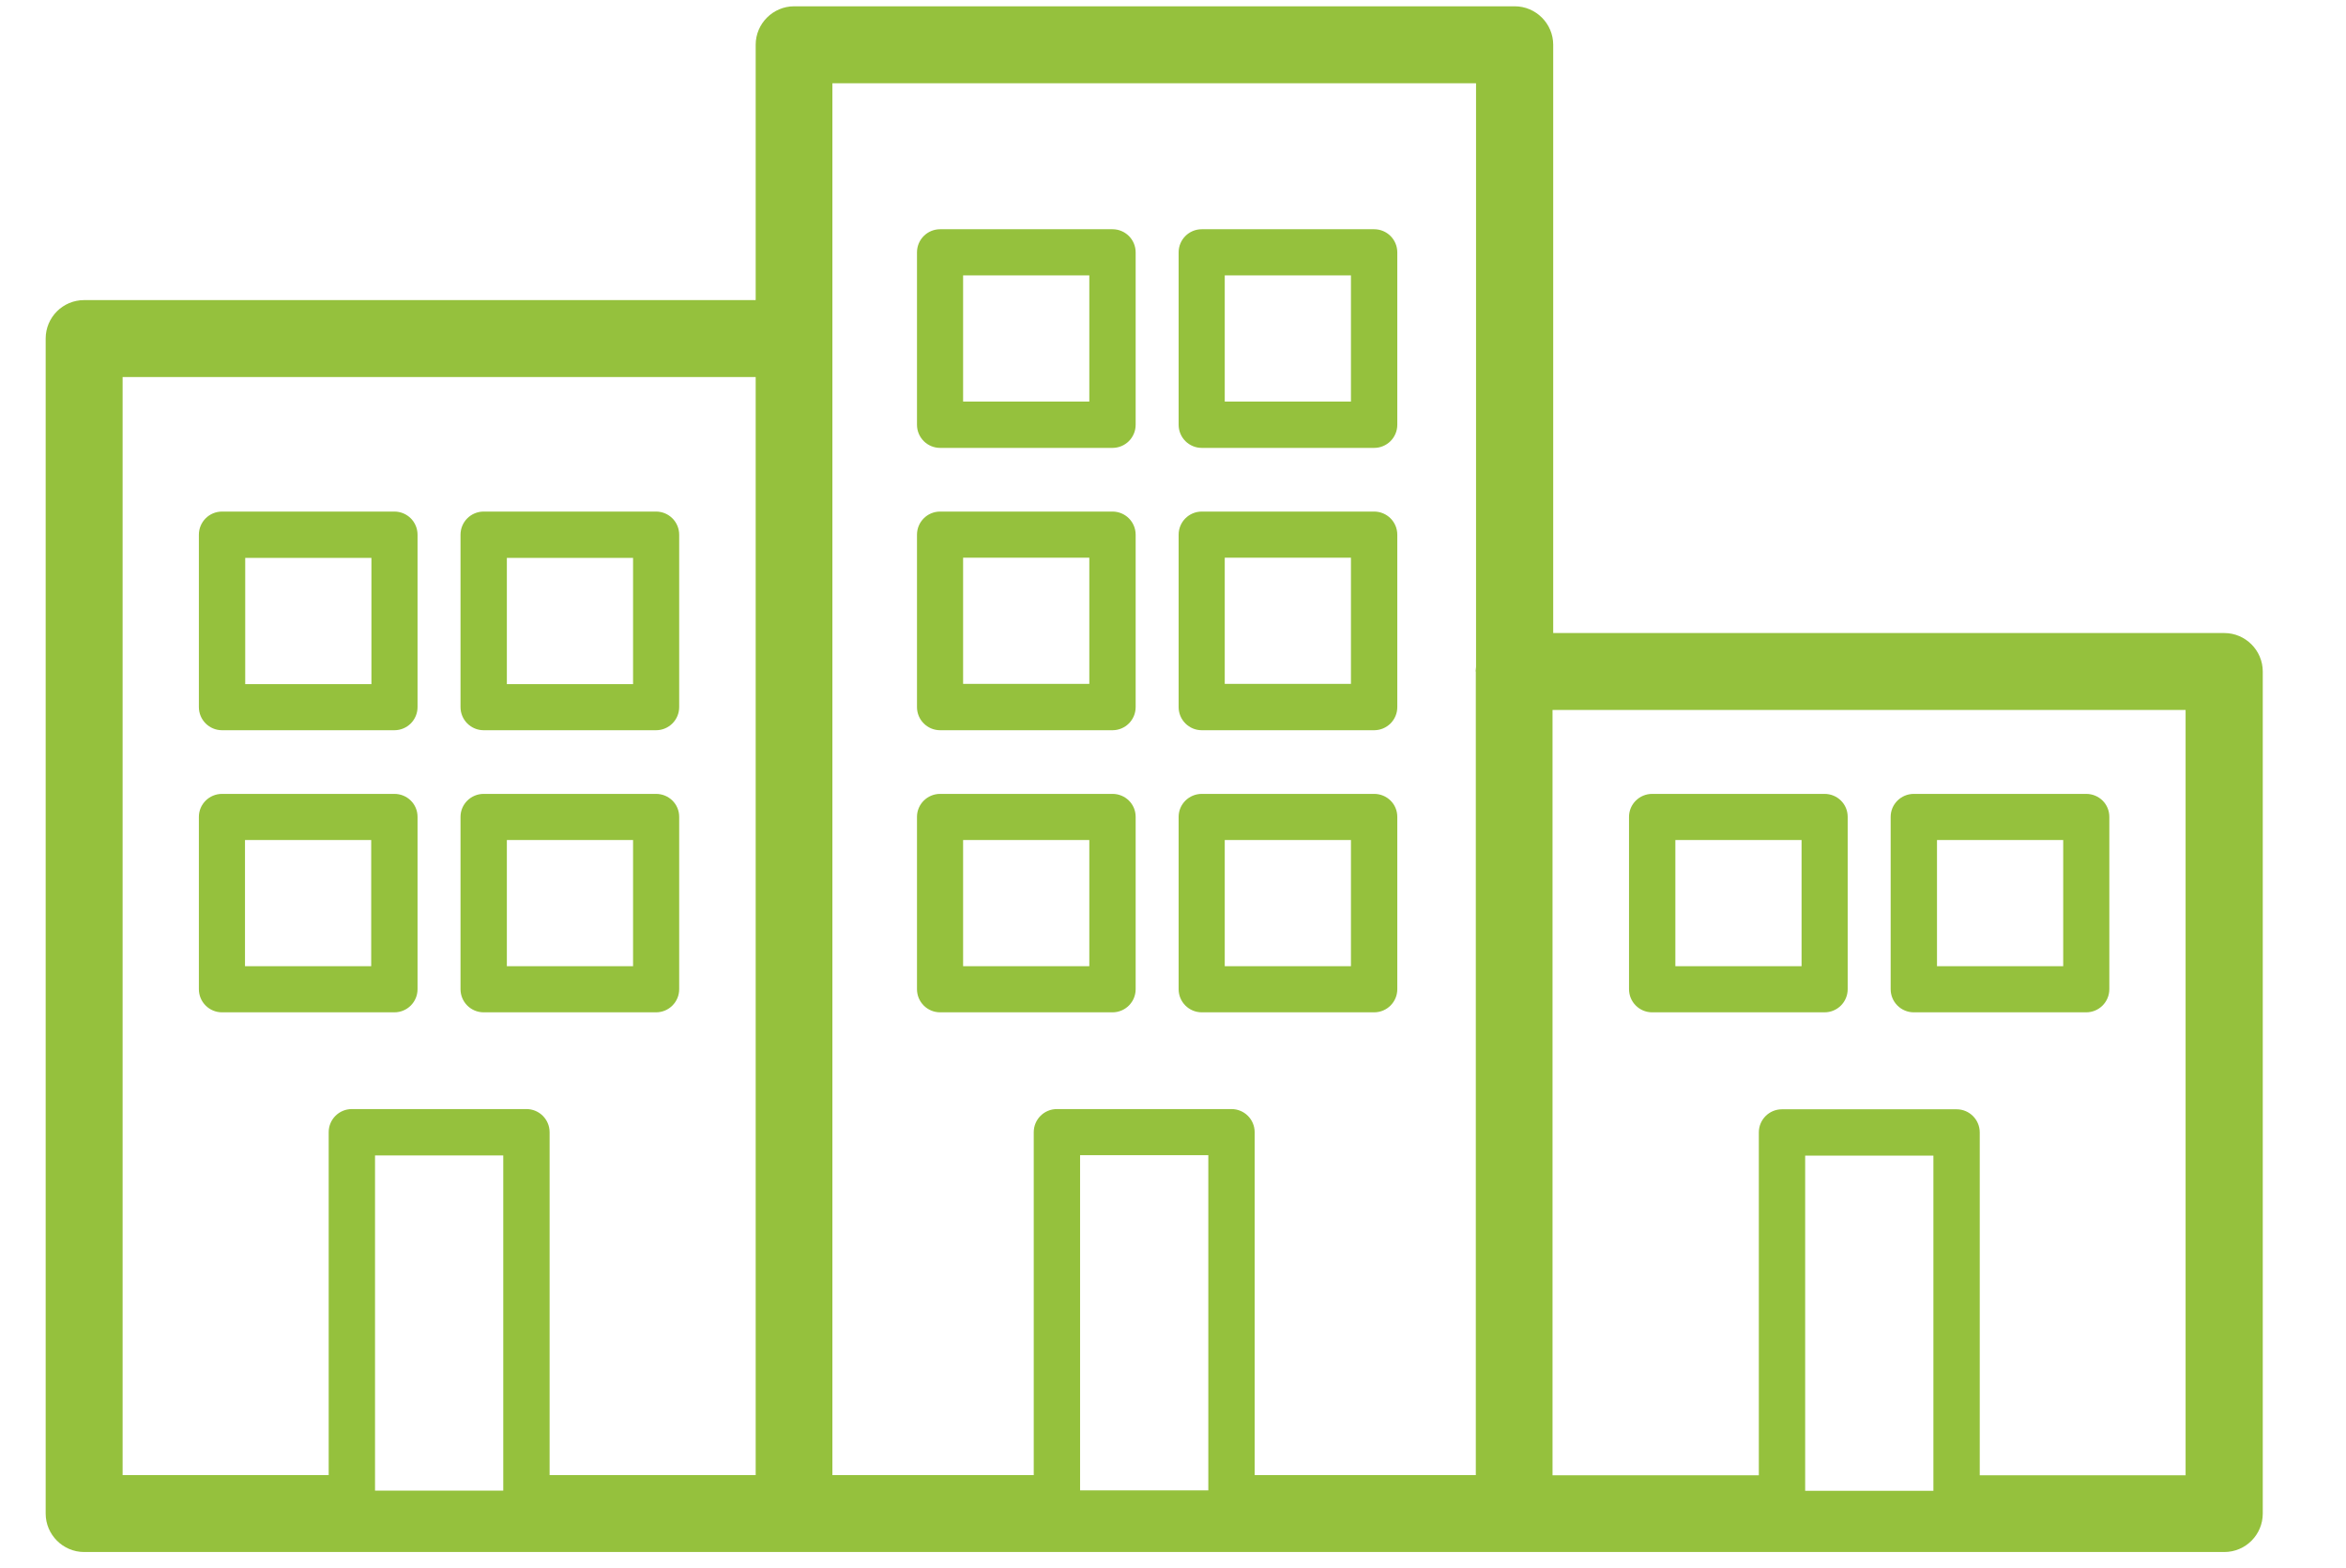
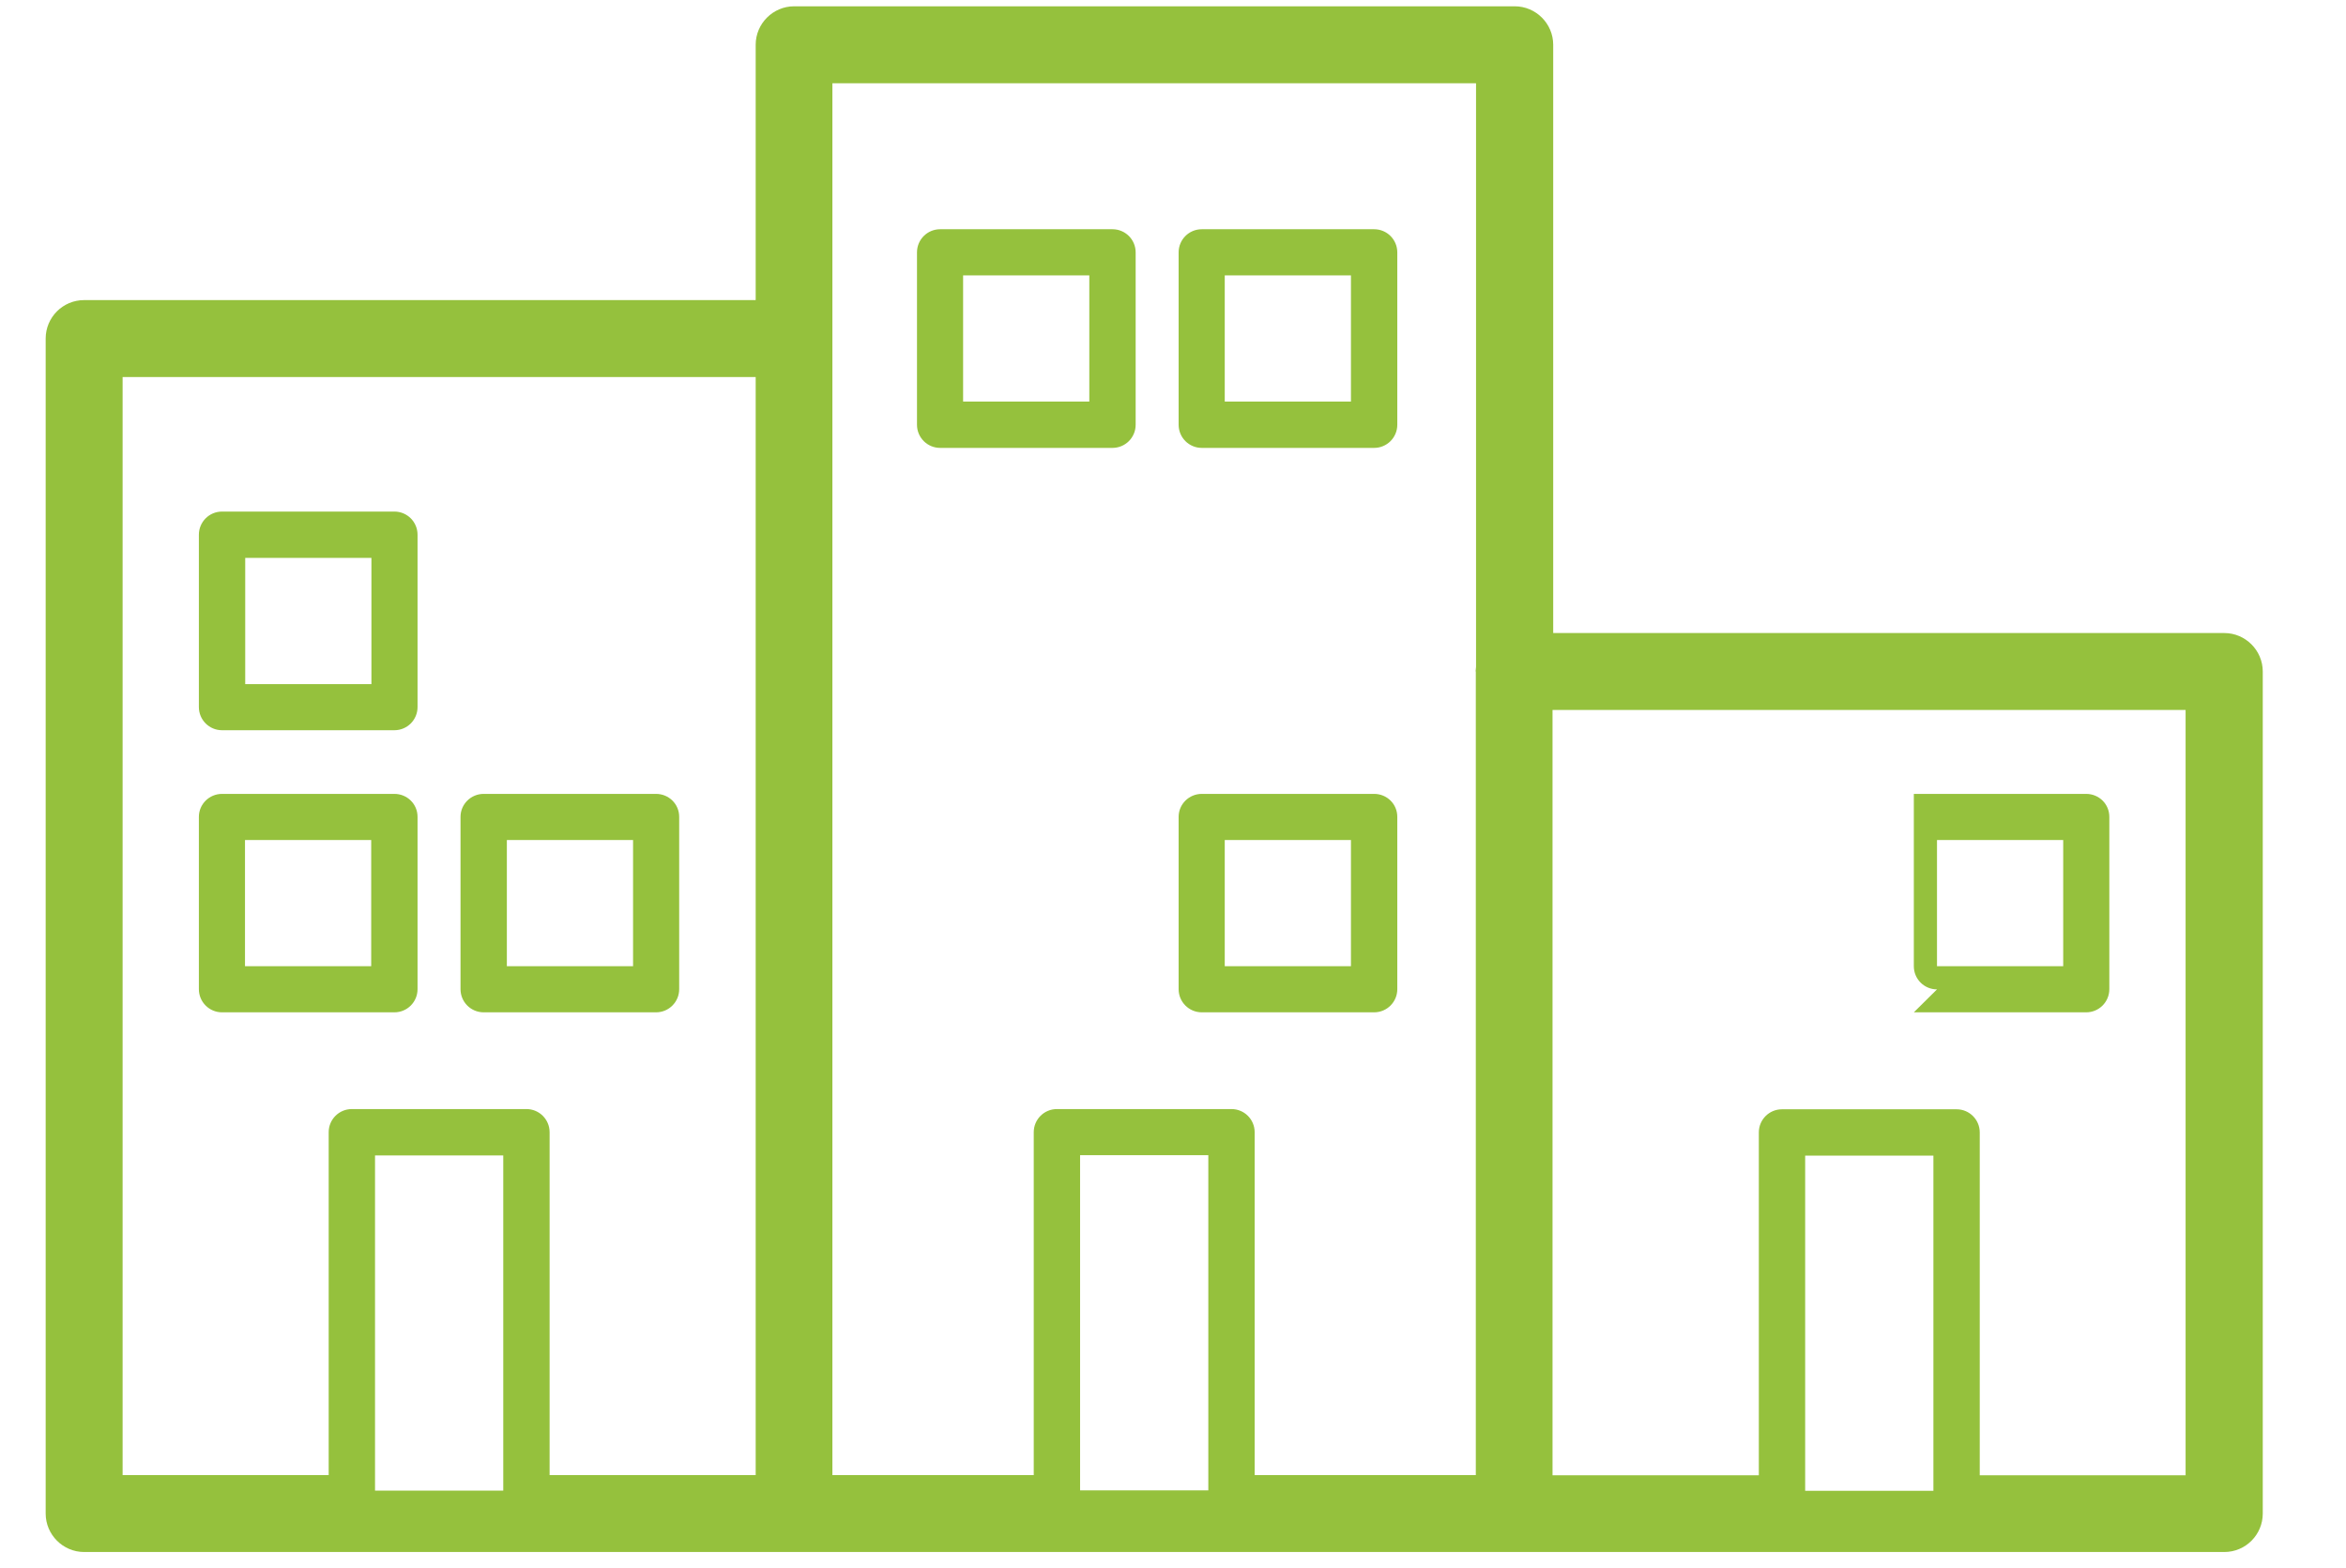
<svg xmlns="http://www.w3.org/2000/svg" id="Layer_1" width="104.28" height="69.7" viewBox="0 0 104.28 69.7">
  <defs>
    <style>.cls-1{fill:#95c13d;stroke-width:0px;}</style>
  </defs>
  <path class="cls-1" d="m98.87,28.14h-29.83V1.99c0-.94-.77-1.71-1.71-1.71h-32.03c-.94,0-1.71.77-1.71,1.71v11.35H3.74c-.95,0-1.71.77-1.71,1.71v52.23c0,.94.77,1.71,1.71,1.71h95.13c.95,0,1.71-.77,1.71-1.71V29.85c0-.94-.77-1.71-1.71-1.71Zm-18.63,23.23h5.7v14.9h-5.7v-14.9Zm16.92,14.21h-9.16v-15.24c0-.57-.46-1.03-1.03-1.03h-7.76c-.57,0-1.03.46-1.03,1.03v15.24h-9.17V31.56h28.14v34.01ZM5.45,16.76h28.14v48.81h-9.16v-15.24c0-.57-.46-1.03-1.03-1.03h-7.76c-.57,0-1.03.46-1.03,1.03v15.24H5.45V16.76Zm11.22,34.6h5.7v14.9h-5.7v-14.9Zm48.93-21.52v35.73h-9.83v-15.24c0-.57-.46-1.03-1.03-1.03h-7.76c-.57,0-1.03.46-1.03,1.03v15.24h-8.95V3.7h28.61v25.94c0,.07-.02.14-.02.21Zm-17.59,36.41v-14.9h5.7v14.9h-5.7Z" />
  <path class="cls-1" d="m49.45,10.19h-7.66c-.57,0-1.03.46-1.03,1.03v7.66c0,.57.46,1.03,1.03,1.03h7.66c.57,0,1.03-.46,1.03-1.03v-7.66c0-.57-.46-1.03-1.03-1.03Zm-1.03,7.66h-5.61v-5.61h5.61v5.61Z" />
  <path class="cls-1" d="m61.08,10.19h-7.66c-.57,0-1.03.46-1.03,1.03v7.66c0,.57.46,1.03,1.03,1.03h7.66c.57,0,1.03-.46,1.03-1.03v-7.66c0-.57-.46-1.03-1.03-1.03Zm-1.03,7.66h-5.61v-5.61h5.61v5.61Z" />
-   <path class="cls-1" d="m49.45,22.74h-7.66c-.57,0-1.03.46-1.03,1.03v7.66c0,.57.46,1.03,1.03,1.03h7.66c.57,0,1.03-.46,1.03-1.03v-7.66c0-.57-.46-1.03-1.03-1.03Zm-1.03,7.66h-5.61v-5.61h5.61v5.61Z" />
-   <path class="cls-1" d="m61.08,22.74h-7.66c-.57,0-1.03.46-1.03,1.03v7.66c0,.57.46,1.03,1.03,1.03h7.66c.57,0,1.03-.46,1.03-1.03v-7.66c0-.57-.46-1.03-1.03-1.03Zm-1.03,7.66h-5.61v-5.61h5.61v5.61Z" />
-   <path class="cls-1" d="m49.45,35.29h-7.66c-.57,0-1.03.46-1.03,1.02v7.66c0,.57.46,1.03,1.03,1.03h7.66c.57,0,1.03-.46,1.03-1.03v-7.66c0-.57-.46-1.02-1.03-1.02Zm-1.03,7.66h-5.61v-5.61h5.61v5.61Z" />
  <path class="cls-1" d="m61.08,35.29h-7.66c-.57,0-1.03.46-1.03,1.02v7.66c0,.57.46,1.03,1.03,1.03h7.66c.57,0,1.03-.46,1.03-1.03v-7.66c0-.57-.46-1.02-1.03-1.02Zm-1.03,7.66h-5.61v-5.61h5.61v5.61Z" />
  <path class="cls-1" d="m9.87,32.46h7.66c.57,0,1.03-.46,1.03-1.03v-7.66c0-.57-.46-1.03-1.03-1.03h-7.66c-.57,0-1.03.46-1.03,1.03v7.66c0,.57.46,1.03,1.03,1.03Zm1.03-7.66h5.61v5.61h-5.61v-5.61Z" />
-   <path class="cls-1" d="m21.5,32.46h7.66c.57,0,1.03-.46,1.03-1.03v-7.66c0-.57-.46-1.03-1.03-1.03h-7.66c-.57,0-1.03.46-1.03,1.03v7.66c0,.57.46,1.03,1.03,1.03Zm1.03-7.66h5.61v5.61h-5.61v-5.61Z" />
  <path class="cls-1" d="m17.53,45c.57,0,1.03-.46,1.03-1.03v-7.66c0-.57-.46-1.02-1.03-1.02h-7.66c-.57,0-1.03.46-1.03,1.02v7.66c0,.57.46,1.03,1.03,1.03h7.66Zm-6.64-7.66h5.61v5.61h-5.61v-5.61Z" />
  <path class="cls-1" d="m21.5,45h7.66c.57,0,1.03-.46,1.03-1.03v-7.66c0-.57-.46-1.02-1.03-1.02h-7.66c-.57,0-1.03.46-1.03,1.02v7.66c0,.57.46,1.03,1.03,1.03Zm1.03-7.66h5.61v5.61h-5.61v-5.61Z" />
-   <path class="cls-1" d="m73.44,45h7.66c.57,0,1.03-.46,1.03-1.03v-7.66c0-.57-.46-1.02-1.03-1.02h-7.66c-.57,0-1.03.46-1.03,1.02v7.66c0,.57.46,1.03,1.03,1.03Zm1.03-7.66h5.61v5.61h-5.61v-5.61Z" />
-   <path class="cls-1" d="m85.07,45h7.66c.57,0,1.03-.46,1.03-1.03v-7.66c0-.57-.46-1.02-1.03-1.02h-7.66c-.57,0-1.03.46-1.03,1.02v7.66c0,.57.46,1.03,1.03,1.03Zm1.03-7.66h5.61v5.61h-5.61v-5.61Z" />
+   <path class="cls-1" d="m85.07,45h7.66c.57,0,1.03-.46,1.03-1.03v-7.66c0-.57-.46-1.02-1.03-1.02h-7.66v7.66c0,.57.46,1.03,1.03,1.03Zm1.03-7.66h5.61v5.61h-5.61v-5.61Z" />
</svg>